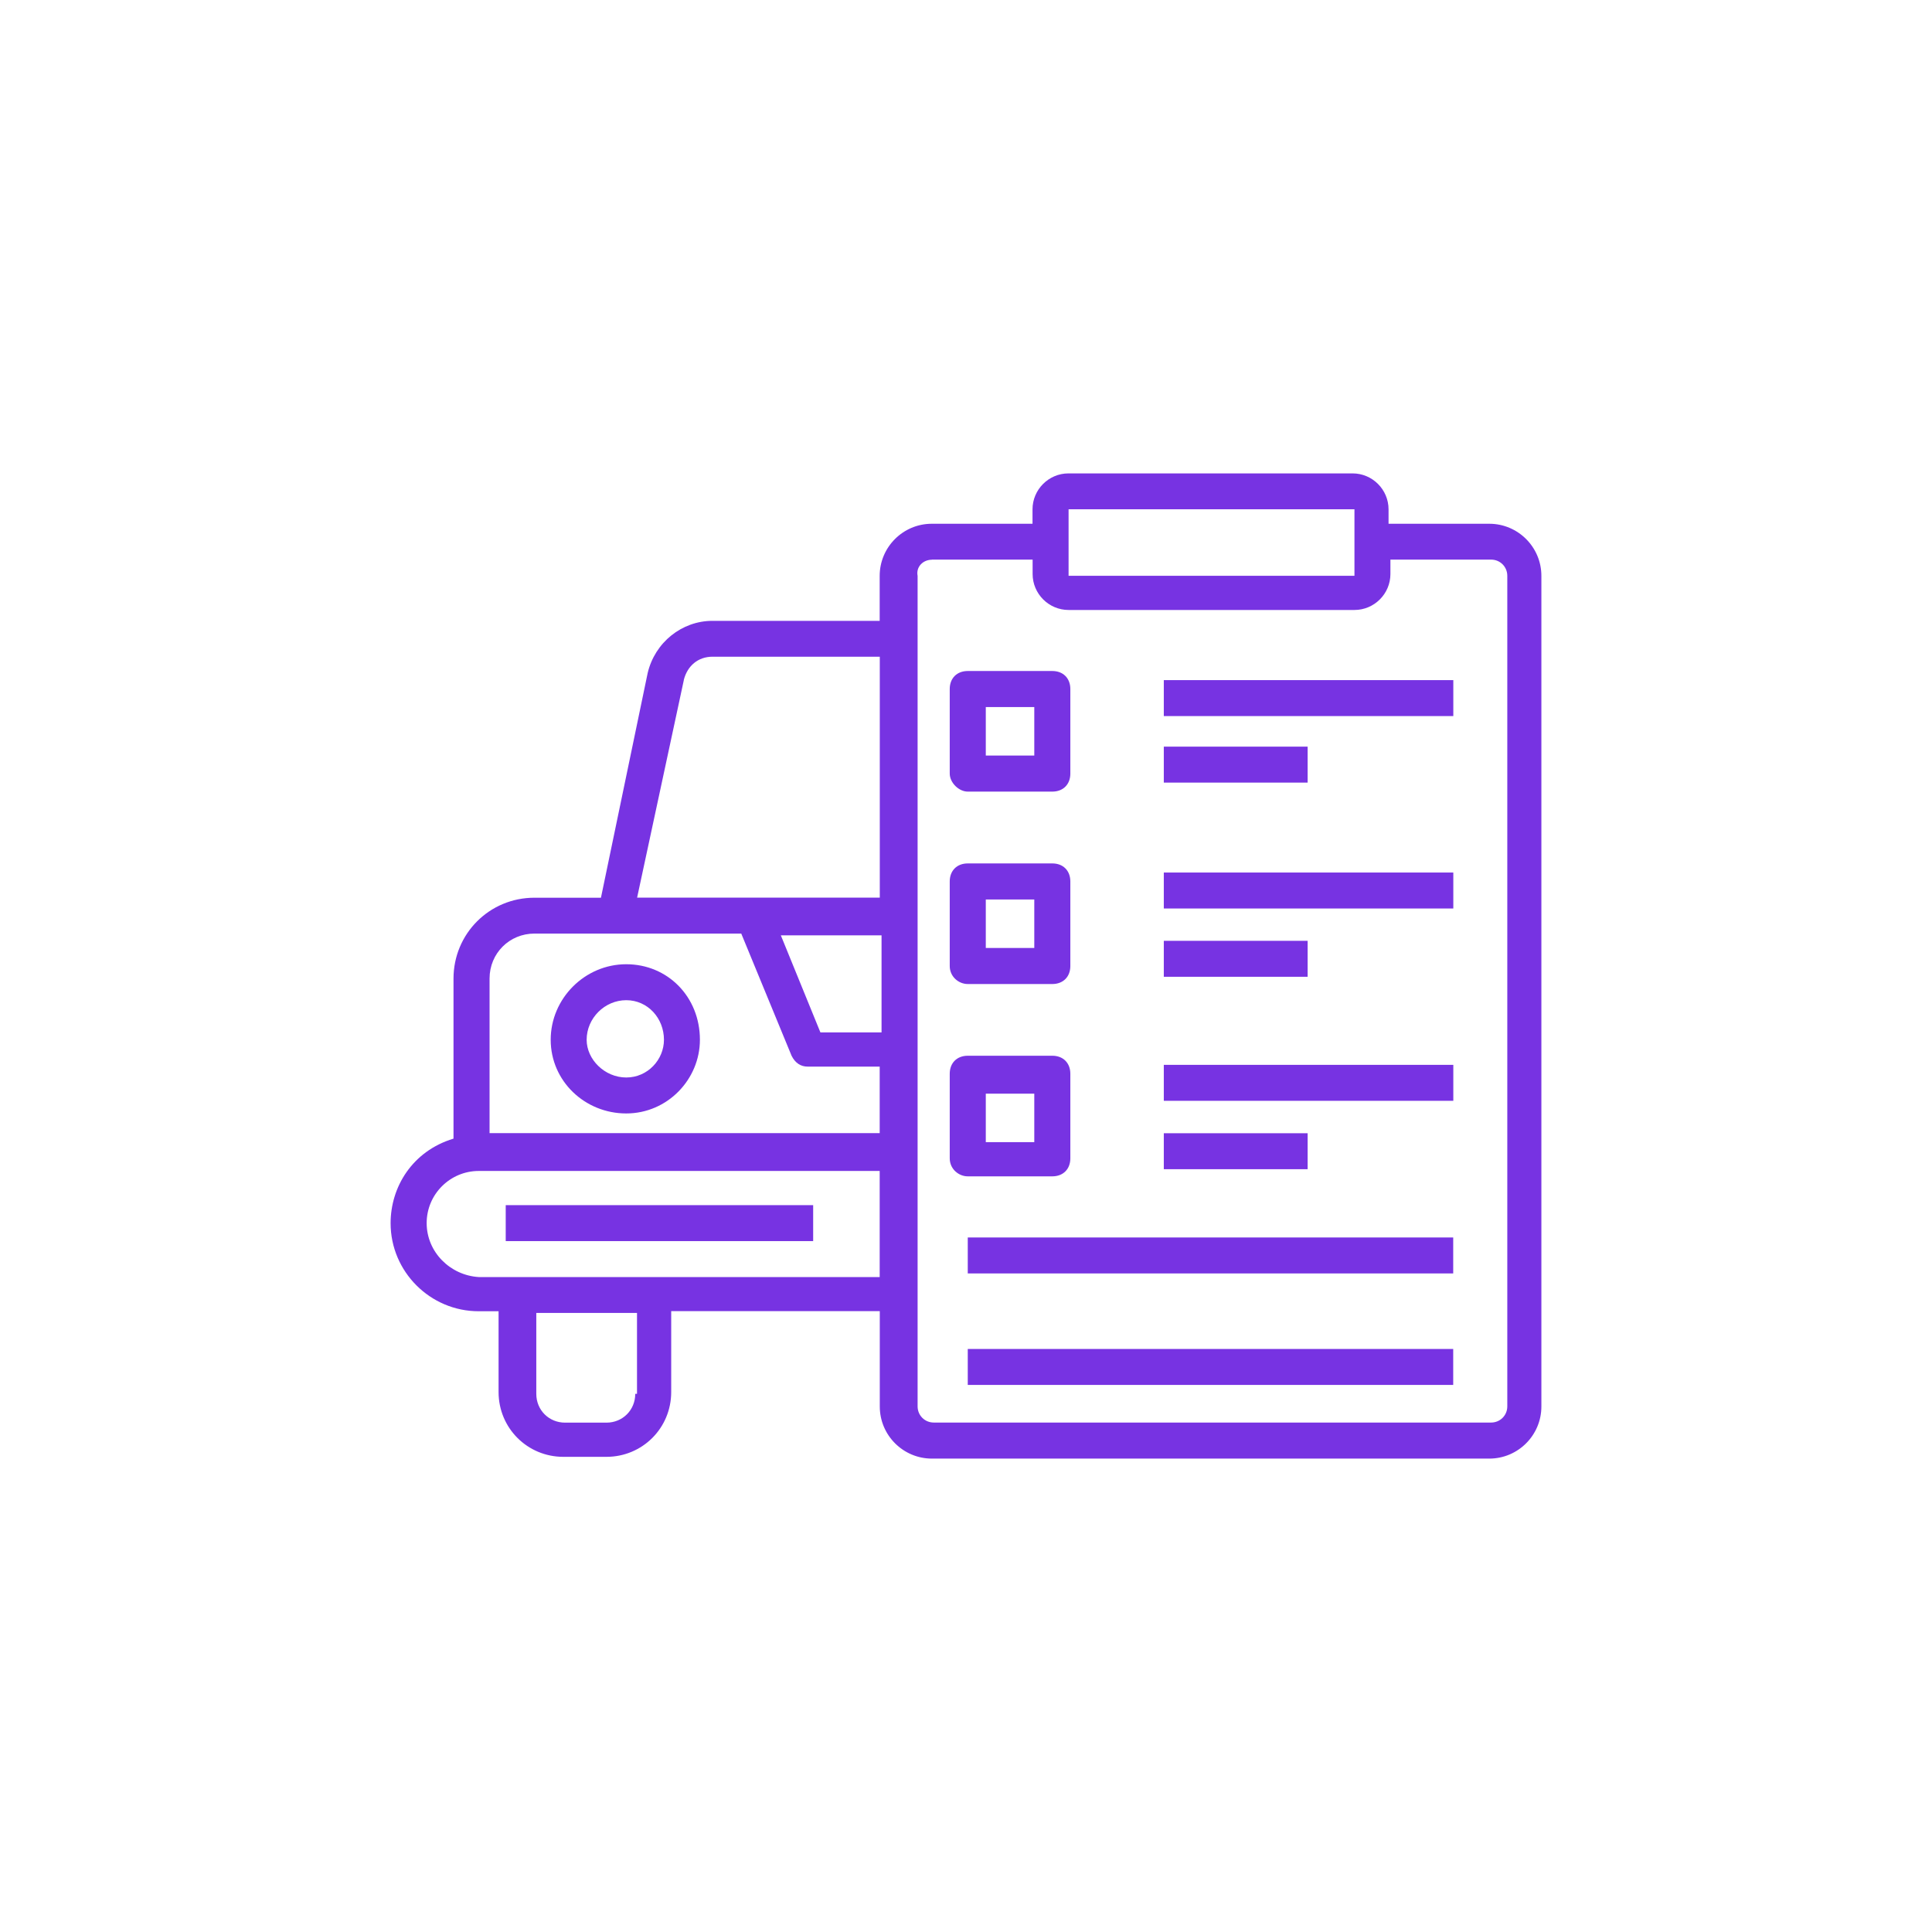
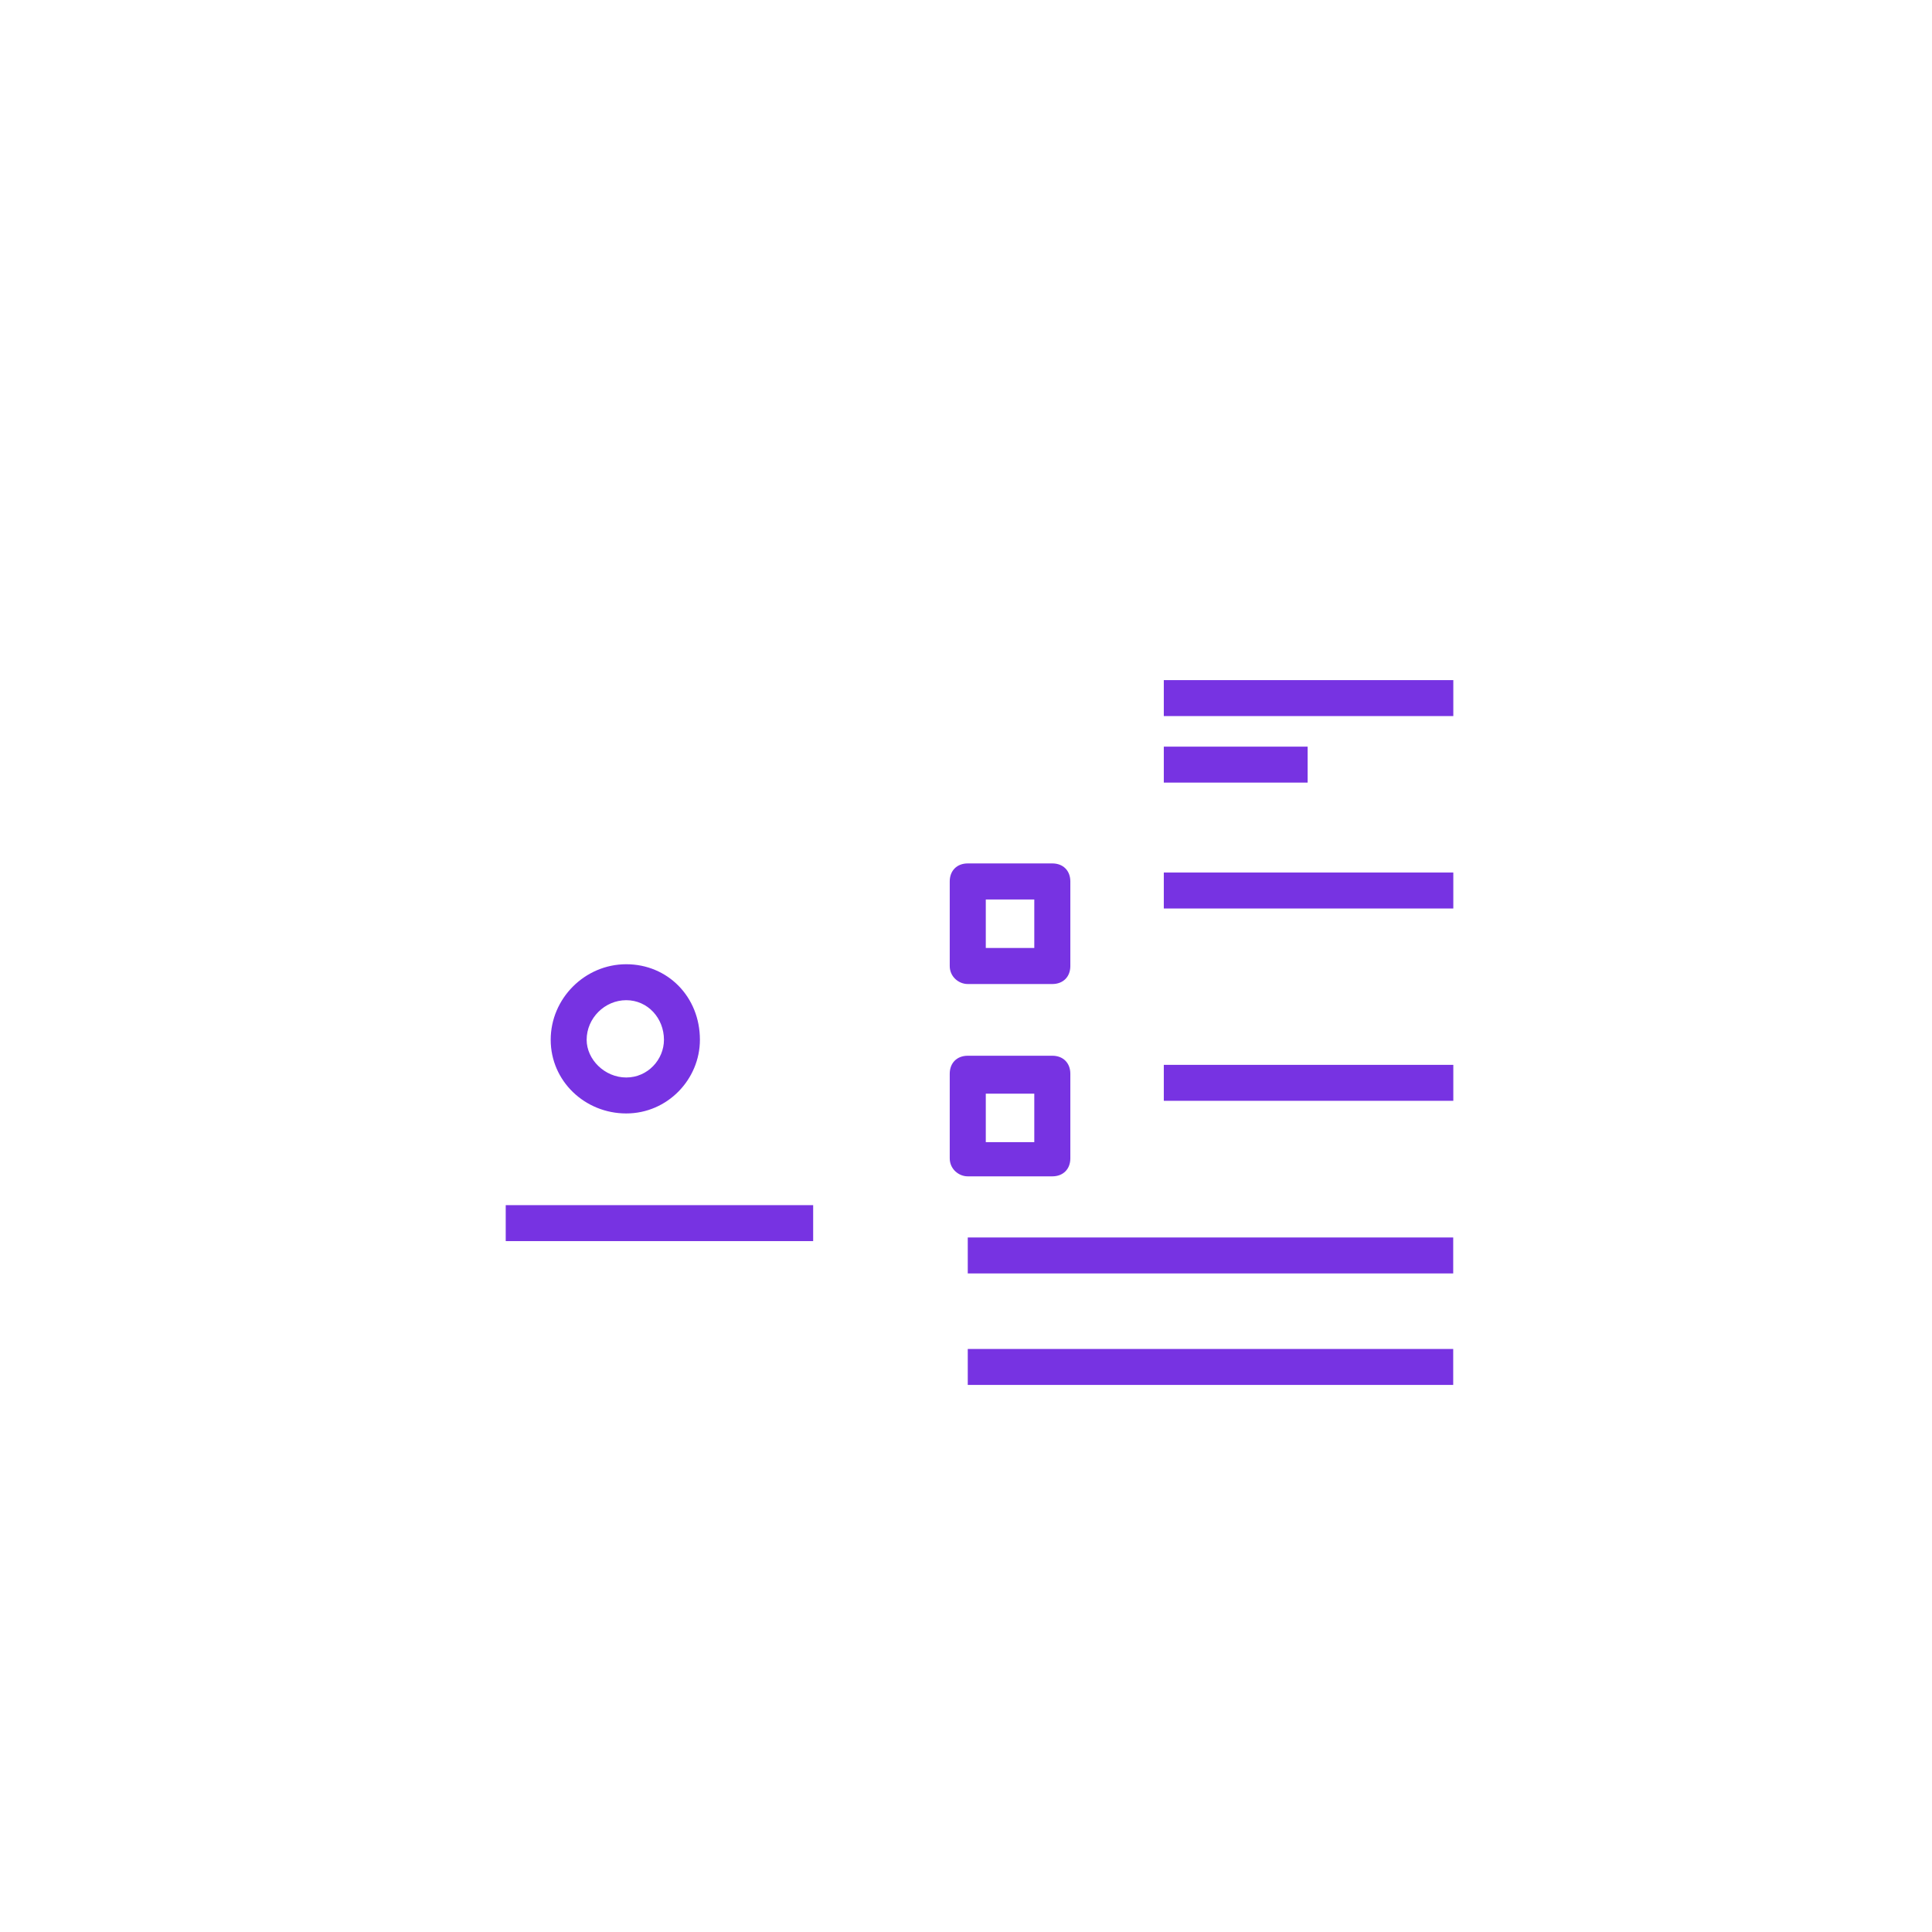
<svg xmlns="http://www.w3.org/2000/svg" id="Livello_2" data-name="Livello 2" viewBox="0 0 197.2 197.2">
  <defs>
    <style>
      .cls-1 {
        fill: #7733e2;
      }

      .cls-2 {
        fill: none;
      }
    </style>
  </defs>
  <g id="_Ñëîé_1" data-name=" Ñëîé 1">
    <rect class="cls-2" width="197.2" height="197.2" />
  </g>
  <g>
    <path class="cls-1" d="M63.92,98.42c-4.22,0-7.71,3.49-7.71,7.71s3.49,7.52,7.71,7.52,7.52-3.49,7.52-7.52c0-4.4-3.3-7.71-7.52-7.71Zm0,11.56c-2.2,0-4.04-1.84-4.04-3.85,0-2.2,1.84-4.04,4.04-4.04s3.85,1.84,3.85,4.04c0,2.02-1.65,3.85-3.85,3.85Z" />
-     <path class="cls-1" d="M50.89,133.83v8.26c0,3.67,2.94,6.61,6.61,6.61h4.4c3.67,0,6.61-2.94,6.61-6.61v-8.26h21.29v9.73c0,2.94,2.39,5.32,5.32,5.32h56.89c2.94,0,5.32-2.39,5.32-5.32V58.78c0-2.94-2.39-5.32-5.32-5.32h-10.28v-1.47c0-2.02-1.65-3.67-3.67-3.67h-29c-2.02,0-3.67,1.65-3.67,3.67v1.47h-10.28c-2.94,0-5.32,2.39-5.32,5.32v4.59h-17.07c-3.12,0-5.87,2.2-6.61,5.32l-4.77,22.94h-6.79c-4.59,0-8.26,3.67-8.26,8.26v16.33c-4.22,1.28-6.42,4.95-6.42,8.63,0,4.95,4.04,8.99,8.99,8.99h2.02Zm13.95,8.44c0,1.65-1.28,2.94-2.94,2.94h-4.22c-1.65,0-2.94-1.28-2.94-2.94v-8.26h10.28v8.26h-.18Zm24.96-36.89h-6.06l-4.04-9.91h10.28v9.91h-.18Zm19.27-53.4h29.18v6.79h-29.18v-6.79Zm-13.95,5.14h10.28v1.47c0,2.02,1.65,3.67,3.67,3.67h29.18c2.02,0,3.67-1.65,3.67-3.67v-1.47h10.28c.92,0,1.65,.73,1.65,1.65v84.78c0,.92-.73,1.65-1.65,1.65h-56.89c-.92,0-1.65-.73-1.65-1.65V65.2h0v-6.42c-.18-.92,.55-1.65,1.47-1.65Zm-25.33,12.3c.37-1.47,1.47-2.39,2.94-2.39h17.07v24.59h-24.77l4.77-22.21Zm-19.82,30.46c0-2.57,2.02-4.59,4.59-4.59h21.1l5.14,12.48c.37,.73,.92,1.1,1.65,1.1h7.34v6.79H49.97v-15.78Zm-6.42,24.96c0-2.94,2.39-5.32,5.32-5.32h40.92v10.83c-.92,0-43.49,0-40.92,0-2.94-.18-5.32-2.57-5.32-5.51Z" />
    <rect class="cls-1" x="51.62" y="123.01" width="31.38" height="3.67" />
    <rect class="cls-1" x="98.78" y="137.69" width="49.55" height="3.67" />
    <rect class="cls-1" x="98.78" y="126.31" width="49.55" height="3.67" />
    <rect class="cls-1" x="118.79" y="69.42" width="29.55" height="3.67" />
    <rect class="cls-1" x="118.79" y="76.21" width="14.68" height="3.67" />
-     <path class="cls-1" d="M98.78,80.8h8.63c1.1,0,1.84-.73,1.84-1.84v-8.63c0-1.1-.73-1.84-1.84-1.84h-8.63c-1.1,0-1.84,.73-1.84,1.84v8.63c0,.92,.92,1.84,1.84,1.84Zm1.84-8.63h4.95v4.95h-4.95v-4.95Z" />
    <rect class="cls-1" x="118.79" y="89.06" width="29.55" height="3.67" />
-     <rect class="cls-1" x="118.79" y="96.03" width="14.68" height="3.67" />
    <path class="cls-1" d="M98.78,100.44h8.63c1.1,0,1.84-.73,1.84-1.84v-8.63c0-1.1-.73-1.84-1.84-1.84h-8.63c-1.1,0-1.84,.73-1.84,1.84v8.63c0,1.1,.92,1.84,1.84,1.84Zm1.84-8.63h4.95v4.95h-4.95v-4.95Z" />
    <rect class="cls-1" x="118.79" y="108.69" width="29.55" height="3.67" />
-     <rect class="cls-1" x="118.79" y="115.67" width="14.68" height="3.67" />
    <path class="cls-1" d="M98.78,120.07h8.63c1.1,0,1.84-.73,1.84-1.84v-8.63c0-1.1-.73-1.84-1.84-1.84h-8.63c-1.1,0-1.84,.73-1.84,1.84v8.63c0,1.1,.92,1.84,1.84,1.84Zm1.84-8.44h4.95v4.95h-4.95v-4.95Z" />
  </g>
</svg>